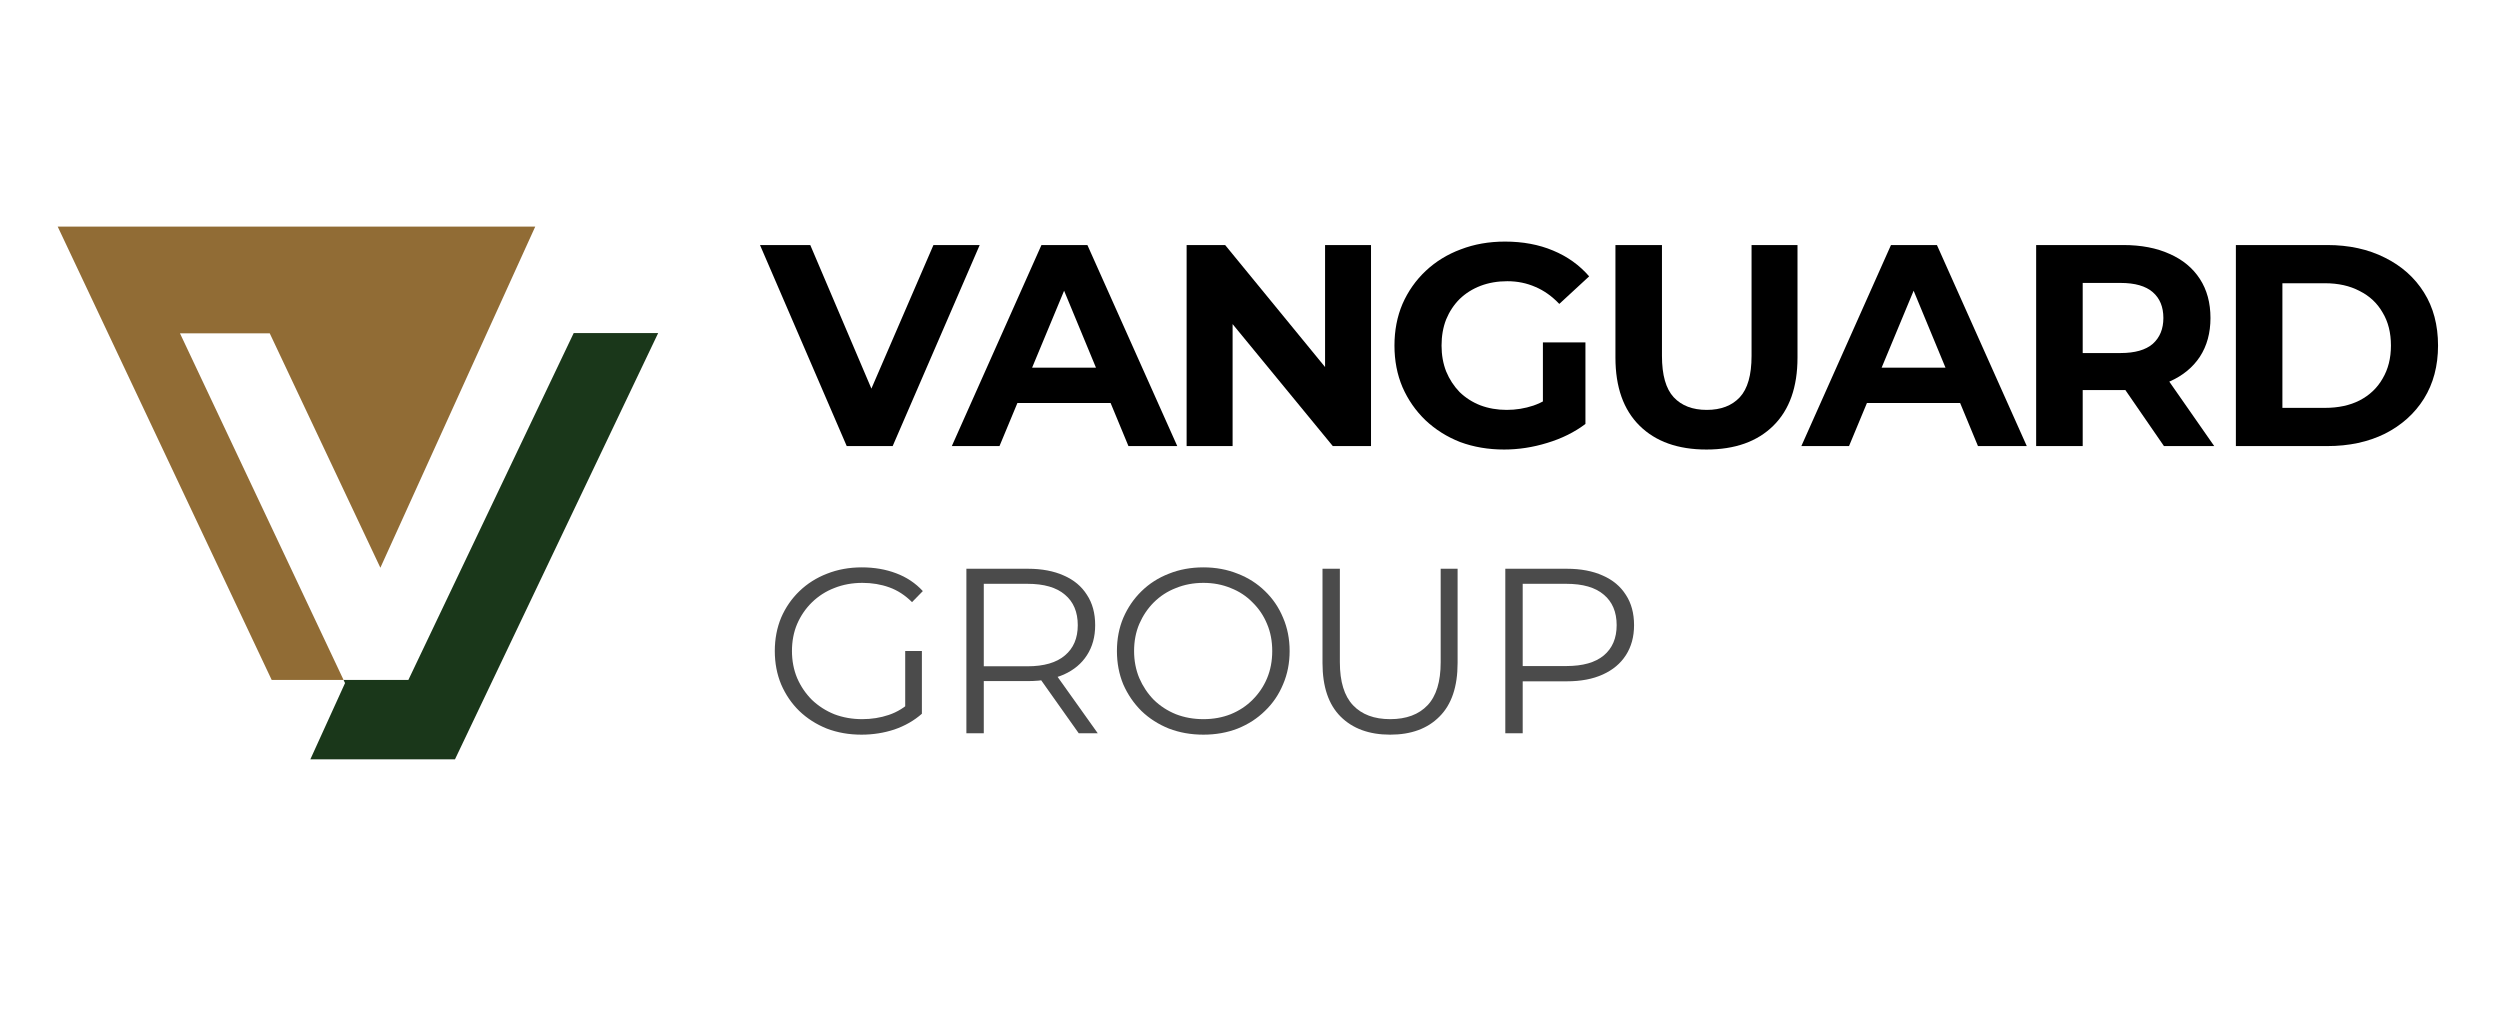
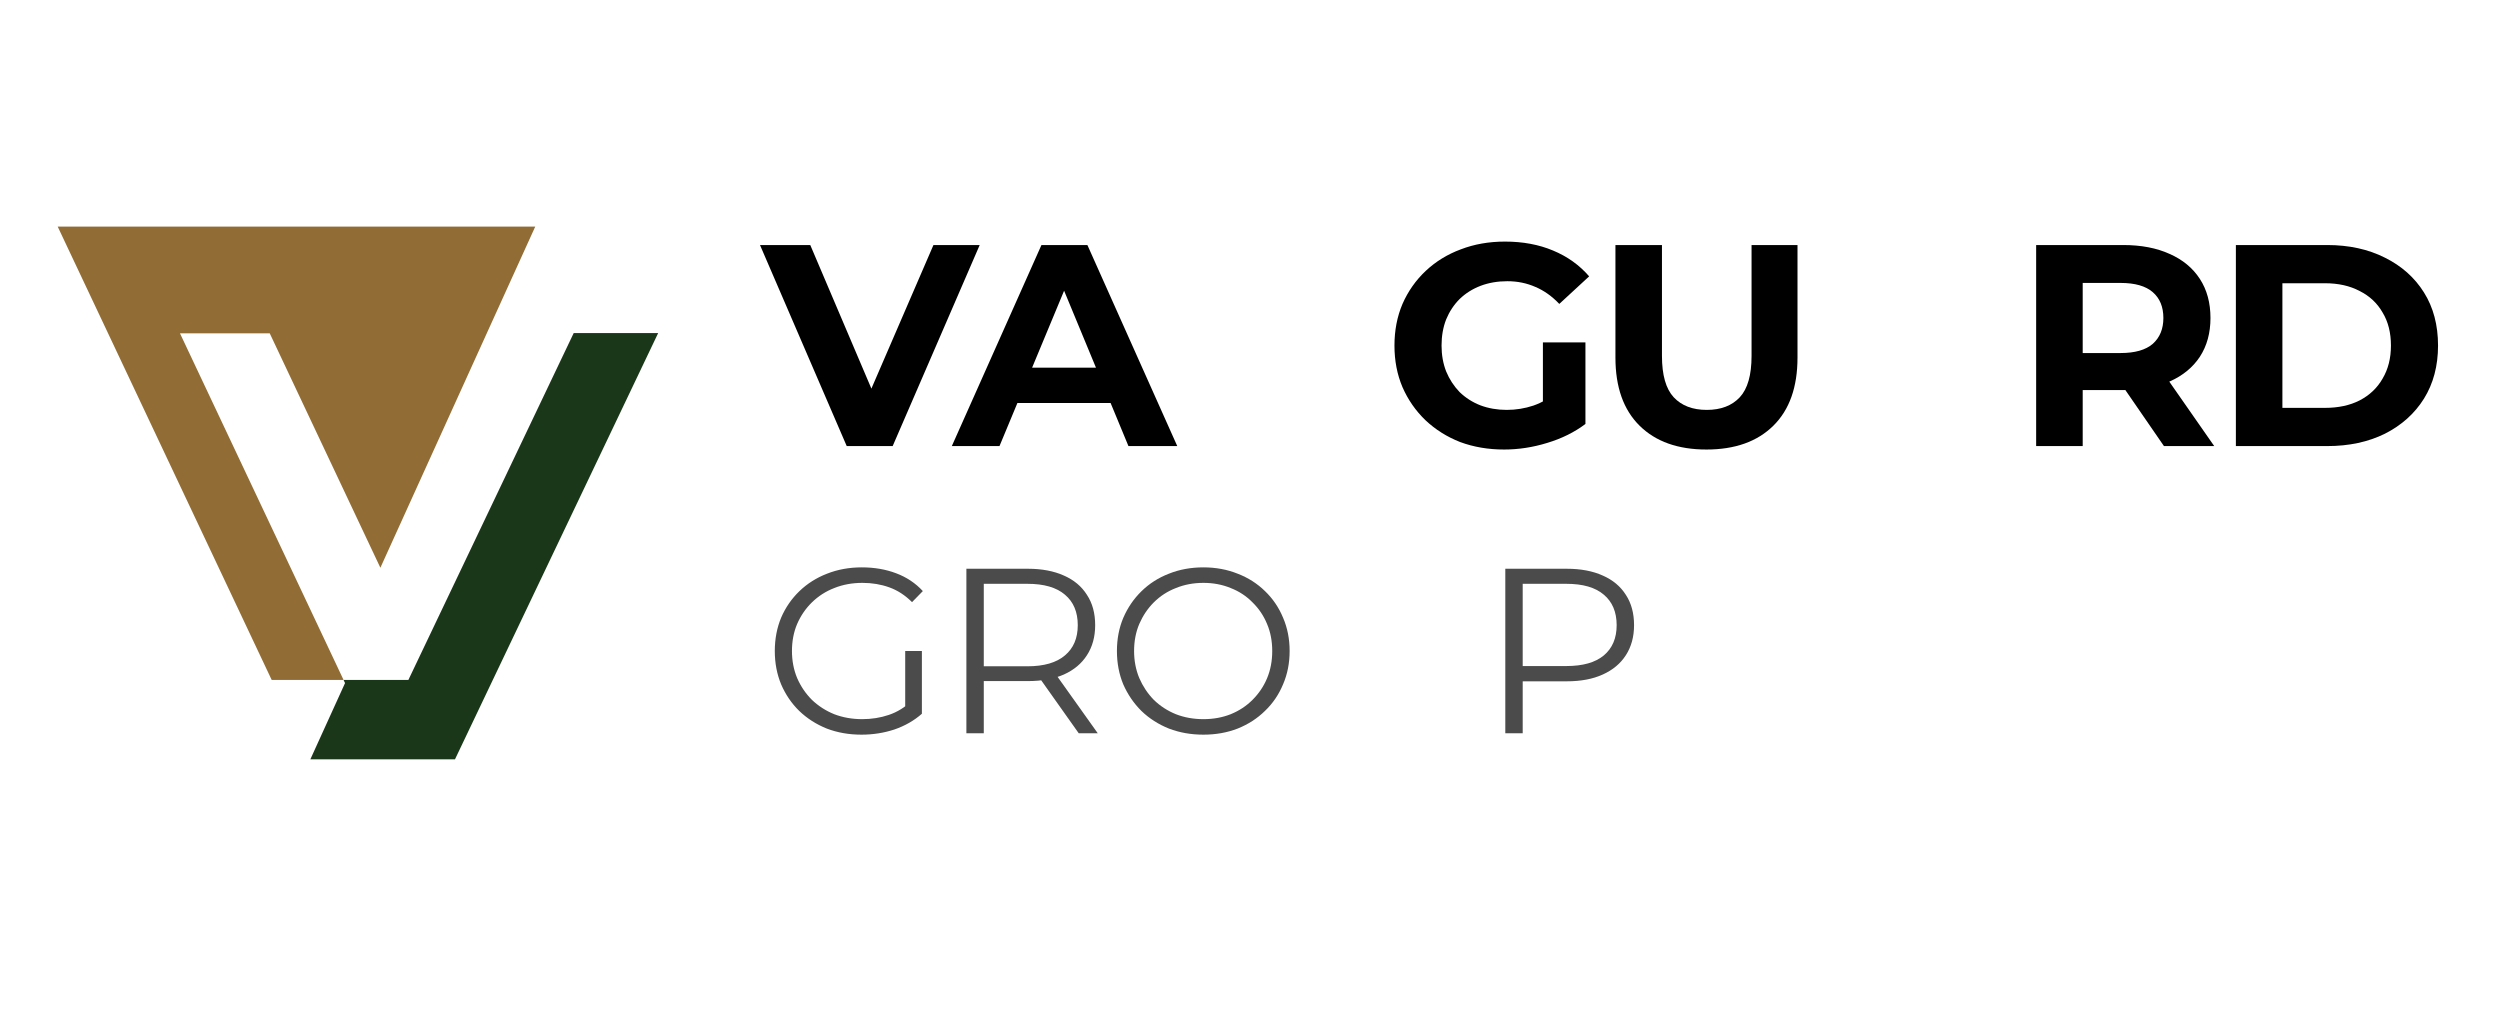
<svg xmlns="http://www.w3.org/2000/svg" width="74" height="30" viewBox="0 0 74 30" fill="none">
  <g style="mix-blend-mode:luminosity">
    <path d="M44.557 21.704V16.835H46.379C46.792 16.835 47.147 16.903 47.443 17.037C47.74 17.167 47.967 17.357 48.125 17.607C48.287 17.853 48.368 18.152 48.368 18.505C48.368 18.848 48.287 19.145 48.125 19.395C47.967 19.641 47.74 19.831 47.443 19.965C47.147 20.1 46.792 20.167 46.379 20.167H44.842L45.072 19.923V21.704H44.557ZM45.072 19.965L44.842 19.715H46.365C46.852 19.715 47.221 19.61 47.471 19.402C47.726 19.189 47.853 18.89 47.853 18.505C47.853 18.115 47.726 17.814 47.471 17.601C47.221 17.387 46.852 17.281 46.365 17.281H44.842L45.072 17.037V19.965Z" fill="#4B4B4B" />
-     <path d="M41.149 21.746C40.528 21.746 40.038 21.567 39.681 21.21C39.324 20.853 39.146 20.325 39.146 19.624V16.835H39.66V19.604C39.66 20.178 39.791 20.603 40.05 20.876C40.31 21.15 40.676 21.287 41.149 21.287C41.627 21.287 41.995 21.15 42.255 20.876C42.514 20.603 42.644 20.178 42.644 19.604V16.835H43.145V19.624C43.145 20.325 42.967 20.853 42.609 21.21C42.257 21.567 41.77 21.746 41.149 21.746Z" fill="#4B4B4B" />
    <path d="M35.621 21.746C35.254 21.746 34.914 21.686 34.598 21.565C34.288 21.44 34.016 21.266 33.785 21.043C33.557 20.816 33.379 20.554 33.249 20.258C33.124 19.956 33.061 19.627 33.061 19.27C33.061 18.913 33.124 18.586 33.249 18.289C33.379 17.988 33.557 17.726 33.785 17.503C34.016 17.276 34.288 17.102 34.598 16.982C34.909 16.857 35.25 16.794 35.621 16.794C35.987 16.794 36.325 16.857 36.636 16.982C36.947 17.102 37.216 17.274 37.443 17.496C37.675 17.719 37.853 17.981 37.978 18.282C38.108 18.584 38.173 18.913 38.173 19.27C38.173 19.627 38.108 19.956 37.978 20.258C37.853 20.559 37.675 20.821 37.443 21.043C37.216 21.266 36.947 21.44 36.636 21.565C36.325 21.686 35.987 21.746 35.621 21.746ZM35.621 21.287C35.913 21.287 36.182 21.238 36.428 21.141C36.678 21.039 36.894 20.897 37.074 20.716C37.26 20.531 37.404 20.318 37.505 20.077C37.608 19.831 37.658 19.562 37.658 19.27C37.658 18.978 37.608 18.711 37.505 18.47C37.404 18.224 37.26 18.011 37.074 17.83C36.894 17.645 36.678 17.503 36.428 17.406C36.182 17.304 35.913 17.253 35.621 17.253C35.329 17.253 35.057 17.304 34.807 17.406C34.556 17.503 34.339 17.645 34.153 17.83C33.972 18.011 33.829 18.224 33.722 18.47C33.62 18.711 33.569 18.978 33.569 19.27C33.569 19.557 33.62 19.824 33.722 20.07C33.829 20.316 33.972 20.531 34.153 20.716C34.339 20.897 34.556 21.039 34.807 21.141C35.057 21.238 35.329 21.287 35.621 21.287Z" fill="#4B4B4B" />
    <path d="M28.605 21.704V16.835H30.428C30.84 16.835 31.195 16.903 31.492 17.037C31.789 17.167 32.016 17.357 32.173 17.607C32.336 17.853 32.417 18.152 32.417 18.505C32.417 18.848 32.336 19.145 32.173 19.395C32.016 19.641 31.789 19.831 31.492 19.965C31.195 20.095 30.84 20.16 30.428 20.16H28.891L29.12 19.923V21.704H28.605ZM31.93 21.704L30.678 19.937H31.235L32.493 21.704H31.93ZM29.12 19.965L28.891 19.722H30.414C30.901 19.722 31.269 19.615 31.52 19.402C31.775 19.189 31.902 18.89 31.902 18.505C31.902 18.115 31.775 17.814 31.52 17.601C31.269 17.387 30.901 17.281 30.414 17.281H28.891L29.12 17.037V19.965Z" fill="#4B4B4B" />
    <path d="M25.501 21.746C25.13 21.746 24.787 21.686 24.471 21.565C24.161 21.44 23.889 21.266 23.657 21.043C23.43 20.821 23.252 20.559 23.122 20.258C22.997 19.956 22.934 19.627 22.934 19.27C22.934 18.913 22.997 18.584 23.122 18.282C23.252 17.981 23.433 17.719 23.665 17.496C23.896 17.274 24.168 17.102 24.478 16.982C24.794 16.857 25.137 16.794 25.508 16.794C25.878 16.794 26.217 16.852 26.523 16.968C26.834 17.084 27.098 17.26 27.316 17.496L26.996 17.823C26.792 17.619 26.567 17.473 26.321 17.385C26.076 17.297 25.811 17.253 25.528 17.253C25.227 17.253 24.949 17.304 24.694 17.406C24.443 17.503 24.223 17.645 24.033 17.83C23.848 18.011 23.702 18.224 23.595 18.47C23.493 18.711 23.442 18.978 23.442 19.27C23.442 19.557 23.493 19.824 23.595 20.07C23.702 20.316 23.848 20.531 24.033 20.716C24.223 20.897 24.443 21.039 24.694 21.141C24.949 21.238 25.225 21.287 25.521 21.287C25.8 21.287 26.062 21.245 26.307 21.162C26.558 21.078 26.787 20.937 26.996 20.737L27.288 21.127C27.056 21.331 26.785 21.486 26.474 21.593C26.164 21.695 25.839 21.746 25.501 21.746ZM26.794 21.064V19.27H27.288V21.127L26.794 21.064Z" fill="#4B4B4B" />
    <path d="M66.182 13.204V7.253H68.885C69.531 7.253 70.1 7.378 70.593 7.627C71.086 7.871 71.472 8.214 71.749 8.656C72.027 9.098 72.166 9.622 72.166 10.229C72.166 10.829 72.027 11.354 71.749 11.801C71.472 12.243 71.086 12.589 70.593 12.838C70.1 13.082 69.531 13.204 68.885 13.204H66.182ZM67.559 12.073H68.817C69.213 12.073 69.556 12 69.845 11.852C70.14 11.699 70.367 11.484 70.525 11.206C70.69 10.928 70.772 10.603 70.772 10.229C70.772 9.849 70.69 9.523 70.525 9.251C70.367 8.973 70.14 8.761 69.845 8.614C69.556 8.46 69.213 8.384 68.817 8.384H67.559V12.073Z" fill="black" />
    <path d="M60.27 13.204V7.253H62.846C63.379 7.253 63.838 7.341 64.223 7.517C64.609 7.687 64.906 7.933 65.116 8.256C65.326 8.579 65.43 8.965 65.43 9.413C65.43 9.855 65.326 10.237 65.116 10.56C64.906 10.877 64.609 11.121 64.223 11.291C63.838 11.461 63.379 11.546 62.846 11.546H61.036L61.648 10.943V13.204H60.27ZM64.053 13.204L62.566 11.045H64.036L65.541 13.204H64.053ZM61.648 11.096L61.036 10.45H62.77C63.195 10.45 63.512 10.359 63.722 10.178C63.931 9.991 64.036 9.736 64.036 9.413C64.036 9.084 63.931 8.829 63.722 8.648C63.512 8.466 63.195 8.375 62.77 8.375H61.036L61.648 7.721V11.096Z" fill="black" />
-     <path d="M53.32 13.204L55.973 7.253H57.333L59.993 13.204H58.548L56.372 7.95H56.916L54.731 13.204H53.32ZM54.646 11.929L55.012 10.883H58.072L58.446 11.929H54.646Z" fill="black" />
    <path d="M50.511 13.306C49.667 13.306 49.007 13.071 48.531 12.6C48.055 12.13 47.817 11.458 47.817 10.586V7.253H49.194V10.535C49.194 11.101 49.31 11.509 49.542 11.759C49.775 12.008 50.1 12.133 50.52 12.133C50.939 12.133 51.265 12.008 51.498 11.759C51.73 11.509 51.846 11.101 51.846 10.535V7.253H53.206V10.586C53.206 11.458 52.968 12.13 52.492 12.6C52.016 13.071 51.356 13.306 50.511 13.306Z" fill="black" />
    <path d="M44.523 13.306C44.053 13.306 43.619 13.232 43.222 13.085C42.831 12.932 42.488 12.716 42.194 12.439C41.905 12.161 41.678 11.835 41.514 11.461C41.355 11.087 41.276 10.676 41.276 10.229C41.276 9.781 41.355 9.37 41.514 8.996C41.678 8.622 41.907 8.296 42.202 8.018C42.497 7.741 42.843 7.528 43.239 7.381C43.636 7.228 44.072 7.151 44.548 7.151C45.075 7.151 45.549 7.239 45.968 7.415C46.393 7.591 46.75 7.846 47.039 8.18L46.155 8.996C45.94 8.769 45.705 8.602 45.45 8.494C45.194 8.381 44.917 8.324 44.617 8.324C44.327 8.324 44.064 8.37 43.826 8.46C43.588 8.551 43.381 8.681 43.205 8.851C43.035 9.021 42.902 9.223 42.806 9.455C42.715 9.687 42.67 9.945 42.67 10.229C42.67 10.506 42.715 10.761 42.806 10.994C42.902 11.226 43.035 11.43 43.205 11.606C43.381 11.776 43.585 11.906 43.817 11.997C44.056 12.087 44.316 12.133 44.599 12.133C44.871 12.133 45.135 12.09 45.39 12.005C45.651 11.915 45.903 11.764 46.147 11.555L46.929 12.549C46.606 12.793 46.229 12.98 45.798 13.11C45.373 13.241 44.948 13.306 44.523 13.306ZM45.67 12.371V10.135H46.929V12.549L45.67 12.371Z" fill="black" />
-     <path d="M35.124 13.204V7.253H36.264L39.774 11.538H39.222V7.253H40.582V13.204H39.451L35.932 8.92H36.485V13.204H35.124Z" fill="black" />
    <path d="M28.174 13.204L30.827 7.253H32.187L34.847 13.204H33.402L31.226 7.95H31.77L29.585 13.204H28.174ZM29.501 11.929L29.866 10.883H32.926L33.3 11.929H29.501Z" fill="black" />
    <path d="M25.063 13.204L22.496 7.253H23.984L26.228 12.524H25.352L27.63 7.253H28.999L26.423 13.204H25.063Z" fill="black" />
    <path d="M16.982 9.858L12.459 19.347L12.088 20.126H10.169L10.213 20.219L9.186 22.477H10.967H11.279H13.467L13.703 21.982L14.587 20.126L19.482 9.858H16.982Z" fill="#1A371A" />
    <path d="M5.327 9.866H7.984L11.259 16.805L14.412 9.858L15.843 6.708H6.493H3.835H1.708L3.199 9.866L8.042 20.126H9.751H10.169L9.956 19.674L5.327 9.866Z" fill="#916C35" />
  </g>
</svg>